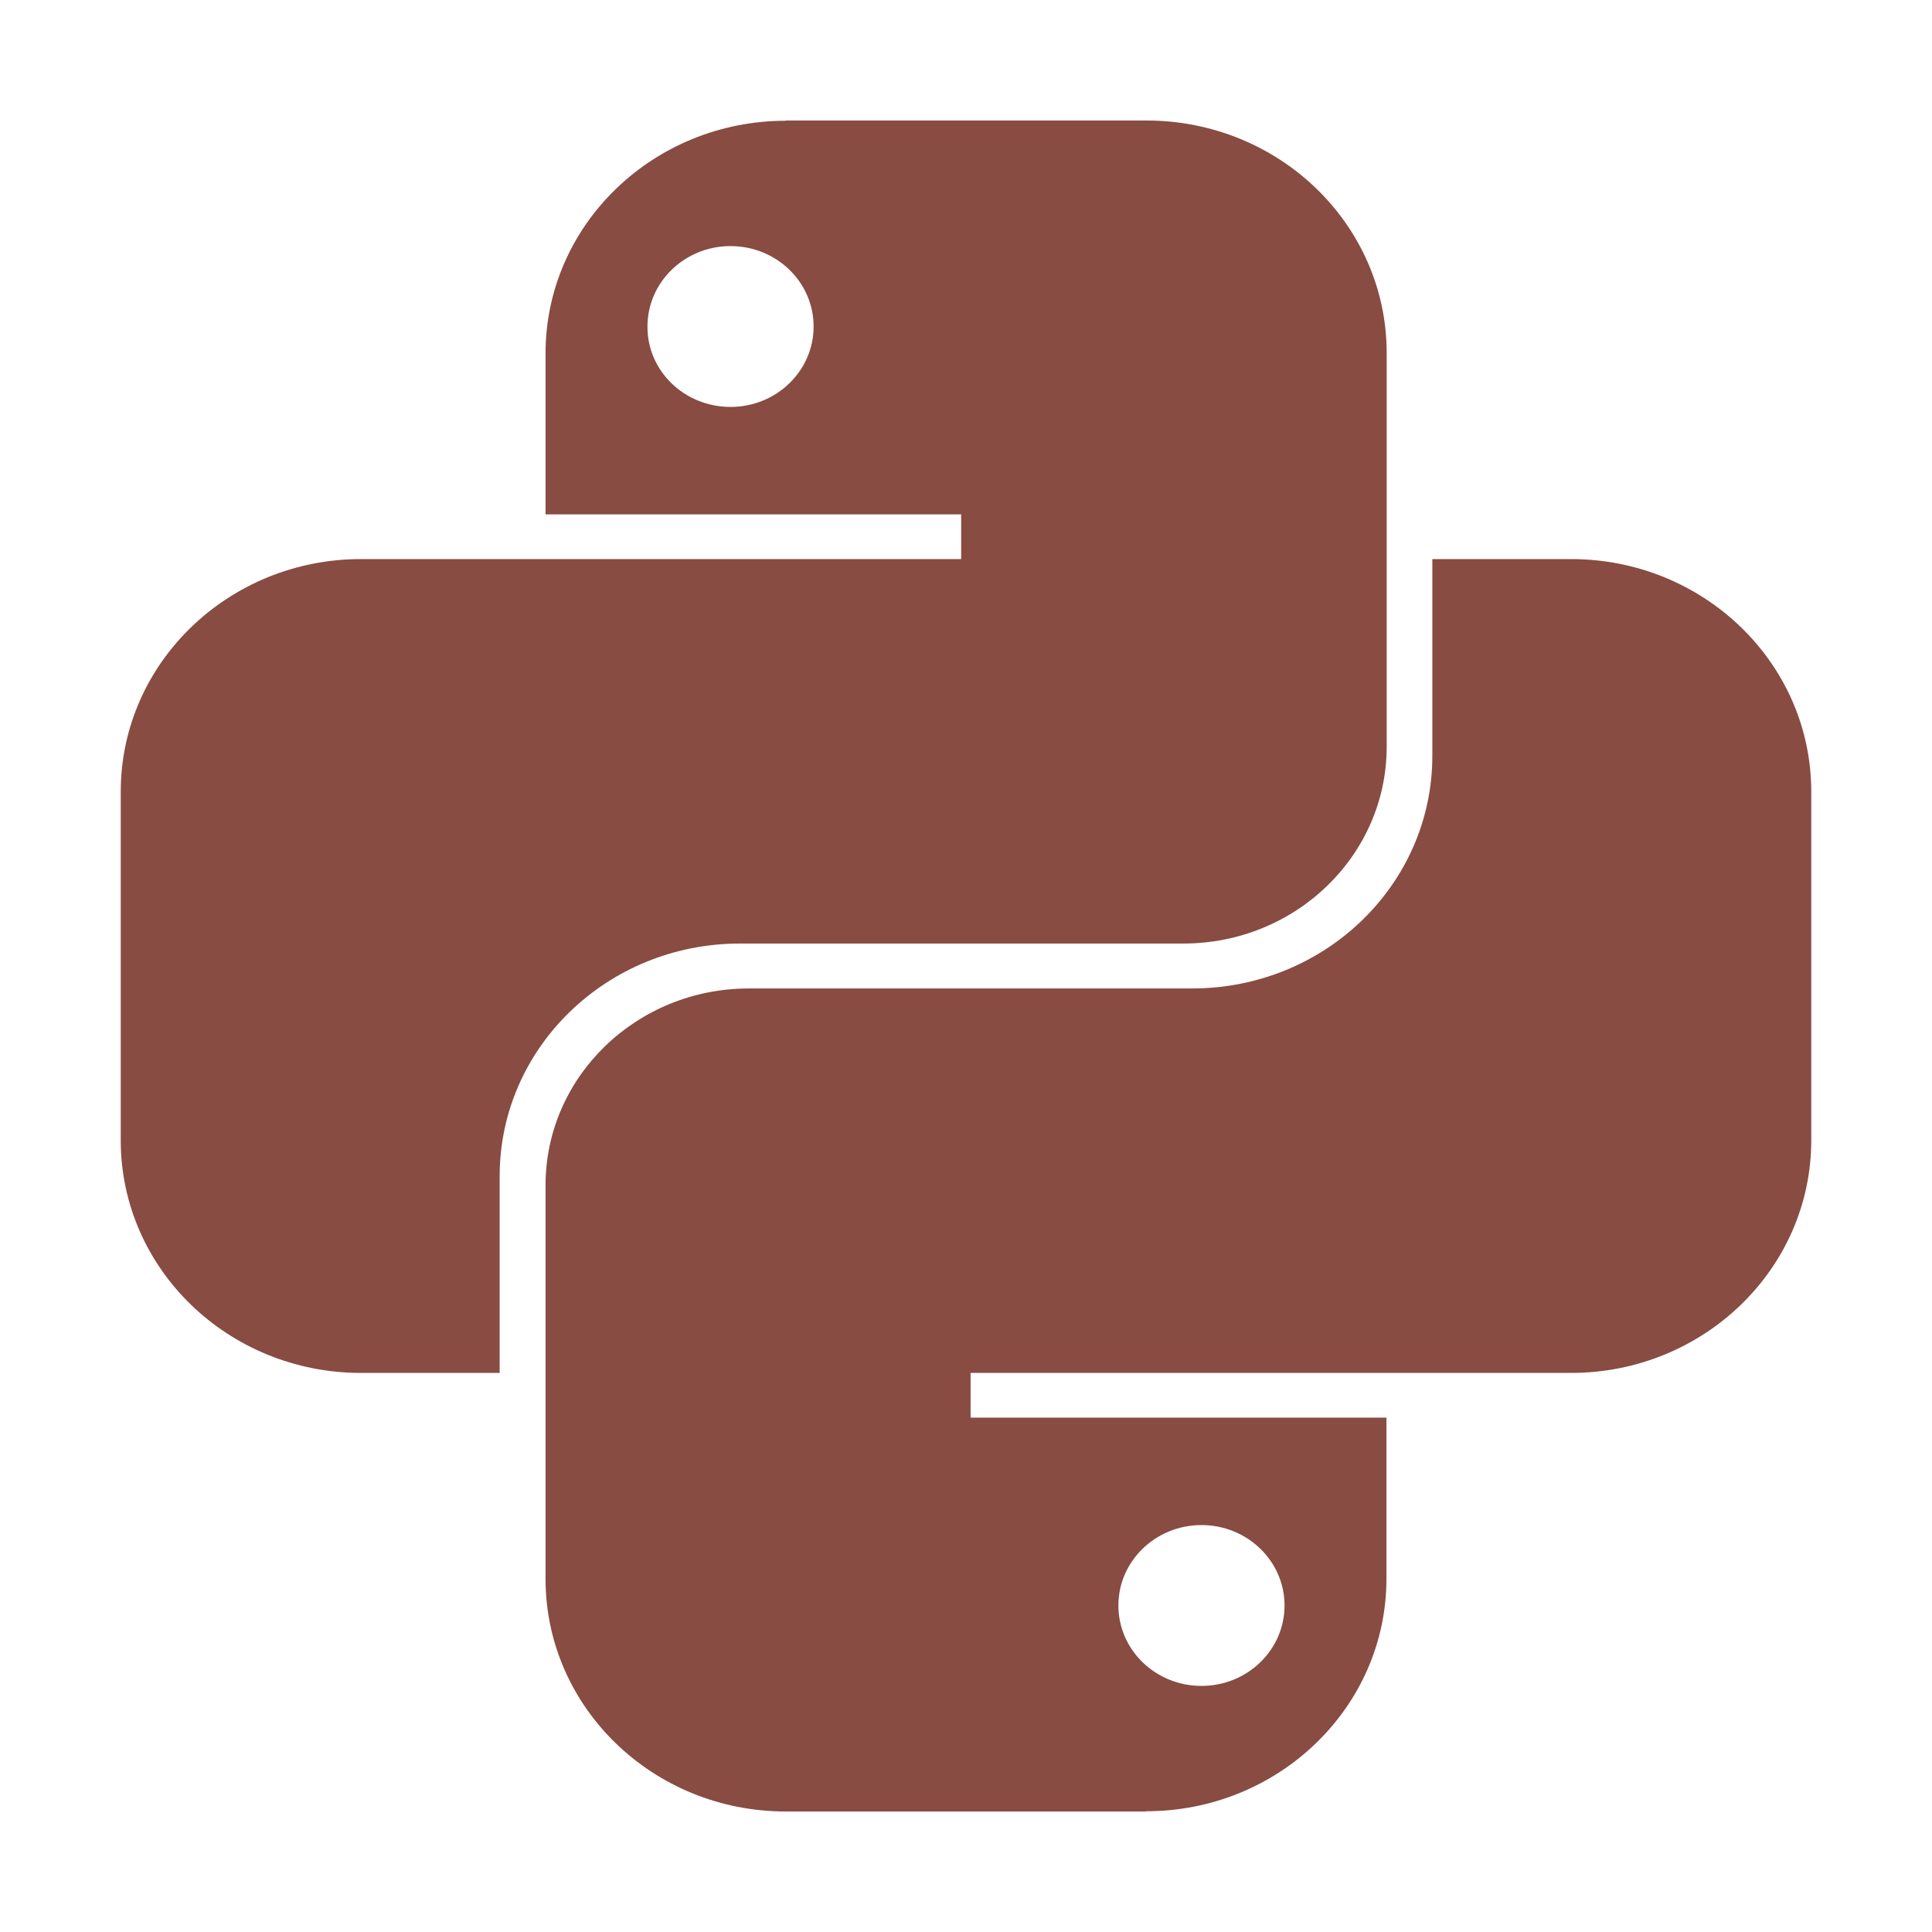
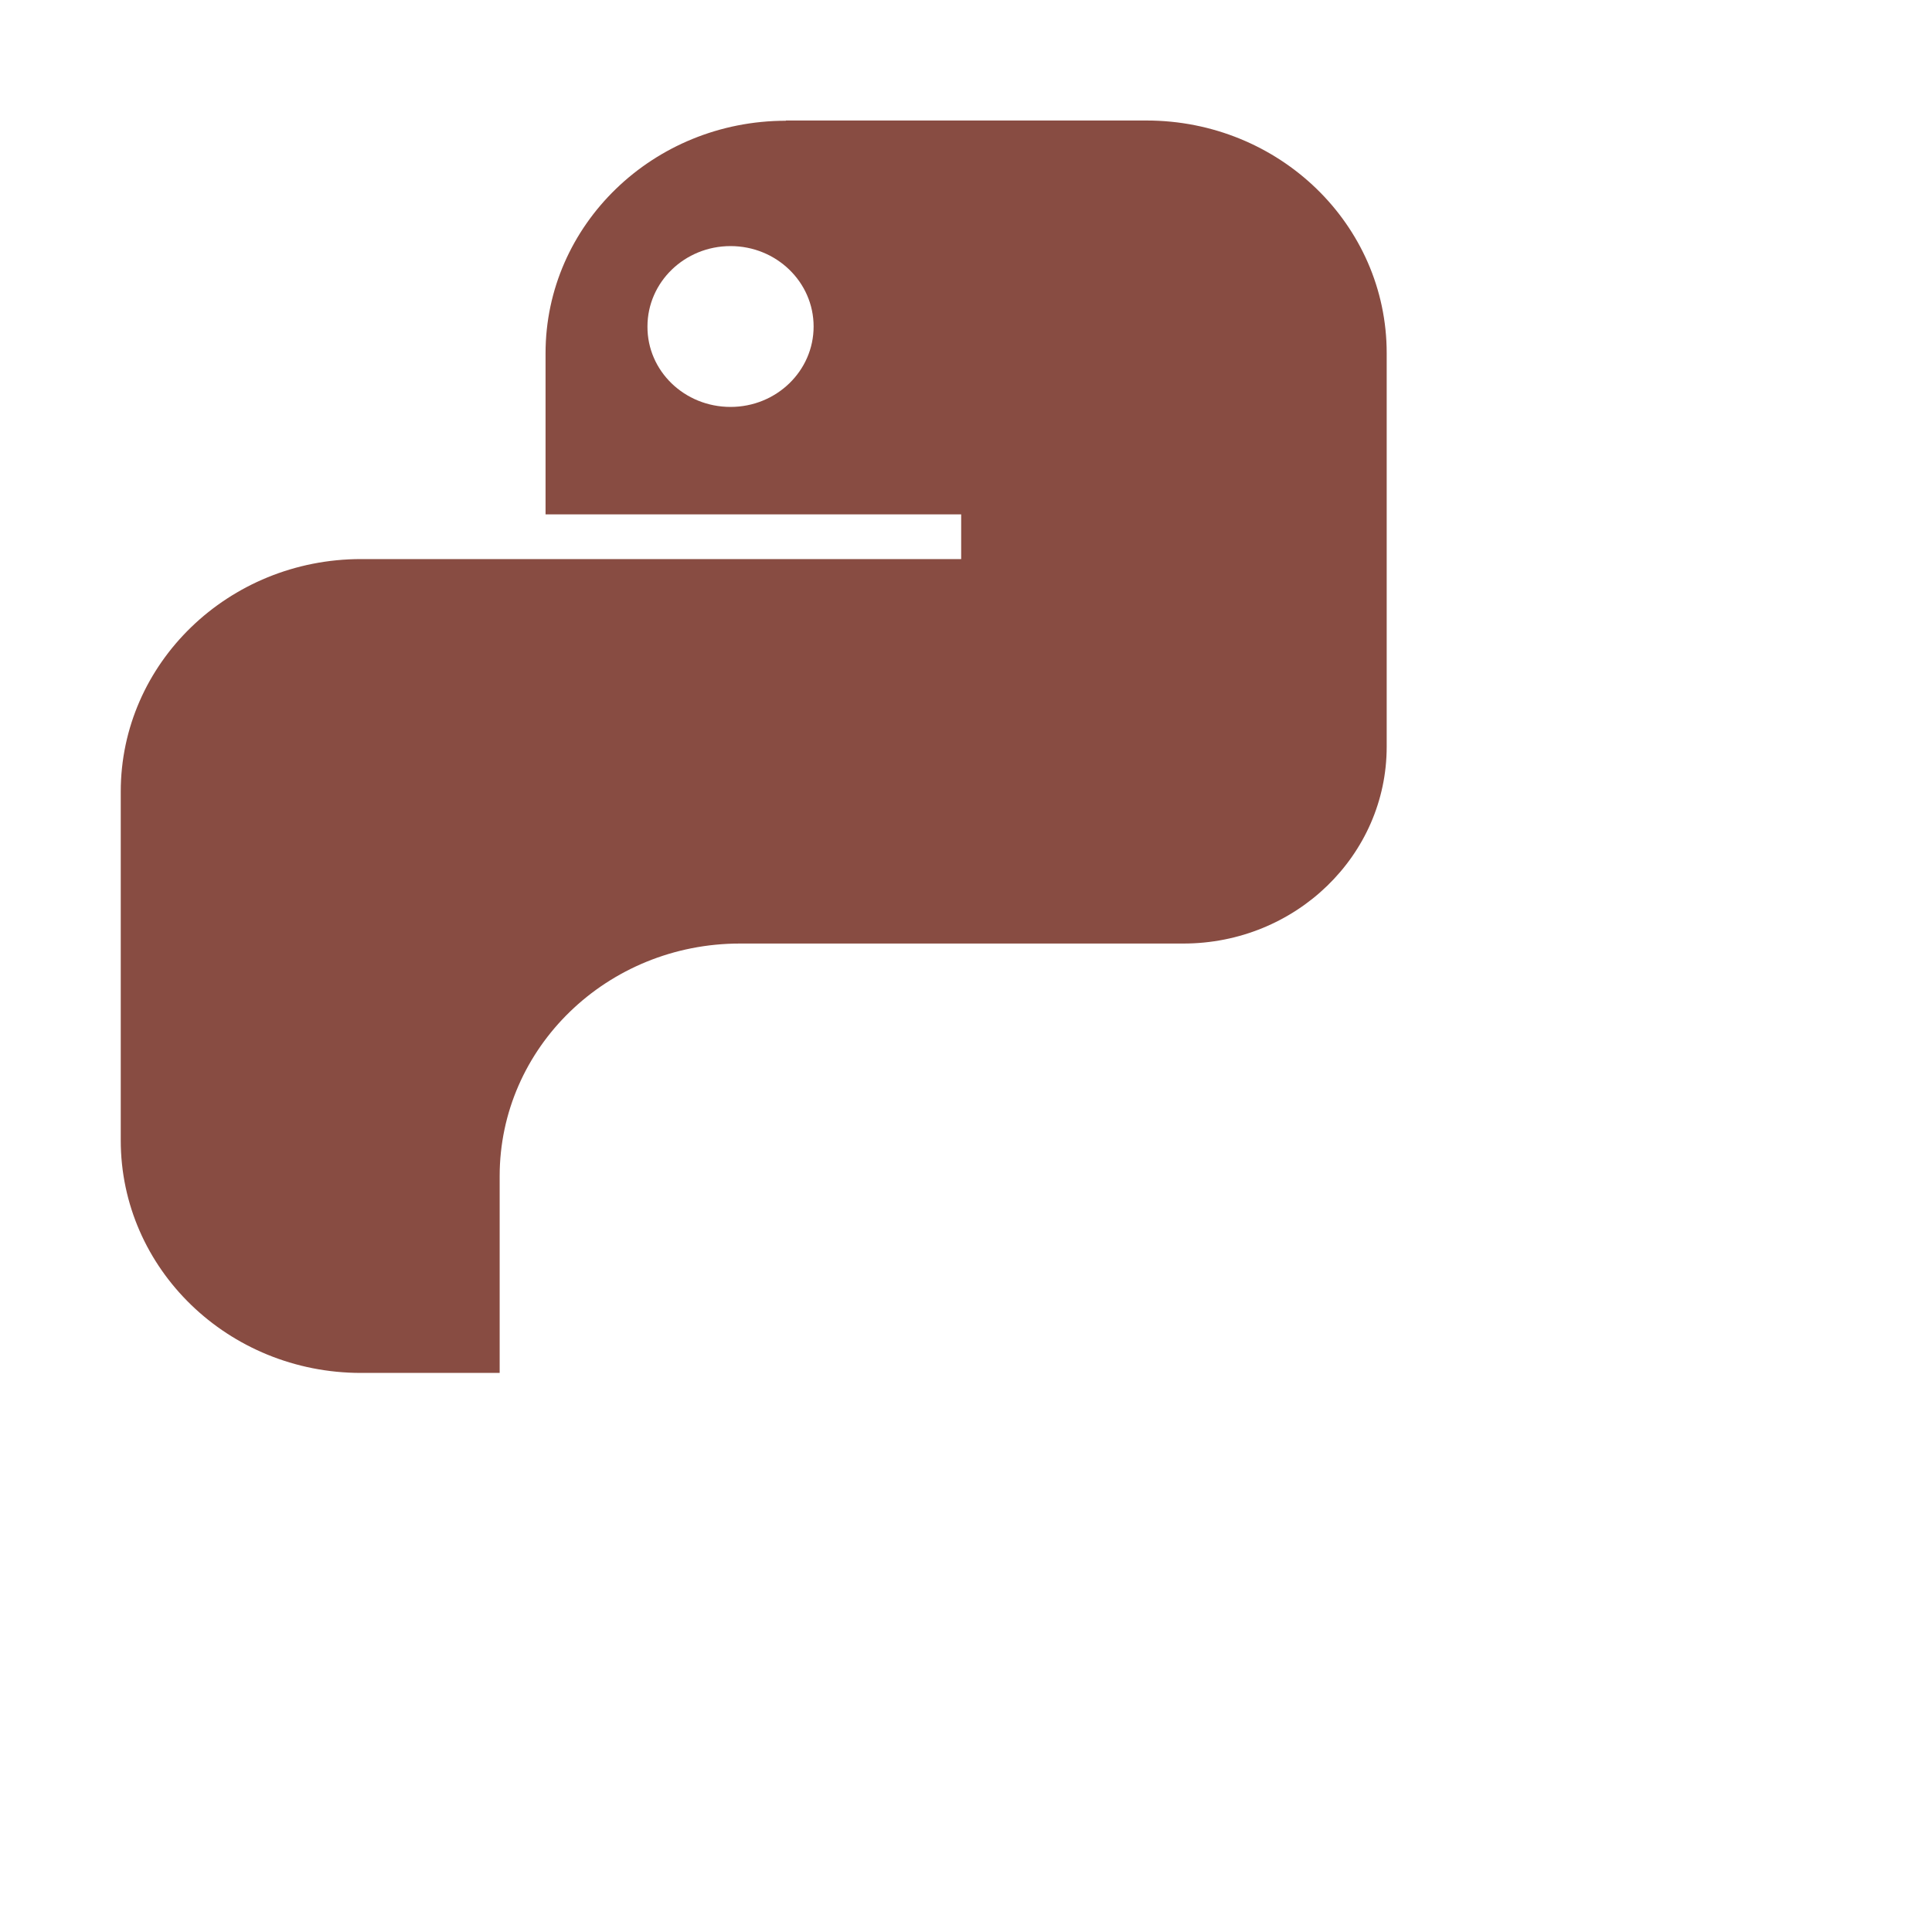
<svg xmlns="http://www.w3.org/2000/svg" version="1.1" id="Layer_1" x="0px" y="0px" viewBox="0 0 800 800" style="enable-background:new 0 0 800 800;" xml:space="preserve">
  <style type="text/css">
	.st0{fill-rule:evenodd;clip-rule:evenodd;fill:#884C42;}
</style>
  <path class="st0" d="M325.4,50c-54.9,0-99.5,43.1-99.5,96.3V213h172.1v18.5H149.5c-54.9,0-99.5,43.1-99.5,96.3v144.4  c0,53.2,44.5,96.3,99.5,96.3h57.4V487c0-53.2,44.5-96.3,99.5-96.3h183.6c46.5,0,84.2-36.5,84.2-81.5v-163  c0-53.2-44.5-96.3-99.5-96.3H325.4z M302.5,168.5c19,0,34.4-14.9,34.4-33.3c0-18.4-15.4-33.3-34.4-33.3c-19,0-34.4,14.9-34.4,33.3  C268,153.6,283.4,168.5,302.5,168.5z" />
-   <path class="st0" d="M474.6,750c54.9,0,99.5-43.1,99.5-96.3V587H401.9v-18.5h248.6c54.9,0,99.5-43.1,99.5-96.3V327.8  c0-53.2-44.5-96.3-99.5-96.3h-57.4V313c0,53.2-44.5,96.3-99.5,96.3H310.1c-46.5,0-84.2,36.5-84.2,81.5v163  c0,53.2,44.5,96.3,99.5,96.3H474.6z M497.5,631.5c-19,0-34.4,14.9-34.4,33.3s15.4,33.3,34.4,33.3c19,0,34.4-14.9,34.4-33.3  S516.5,631.5,497.5,631.5z" />
</svg>